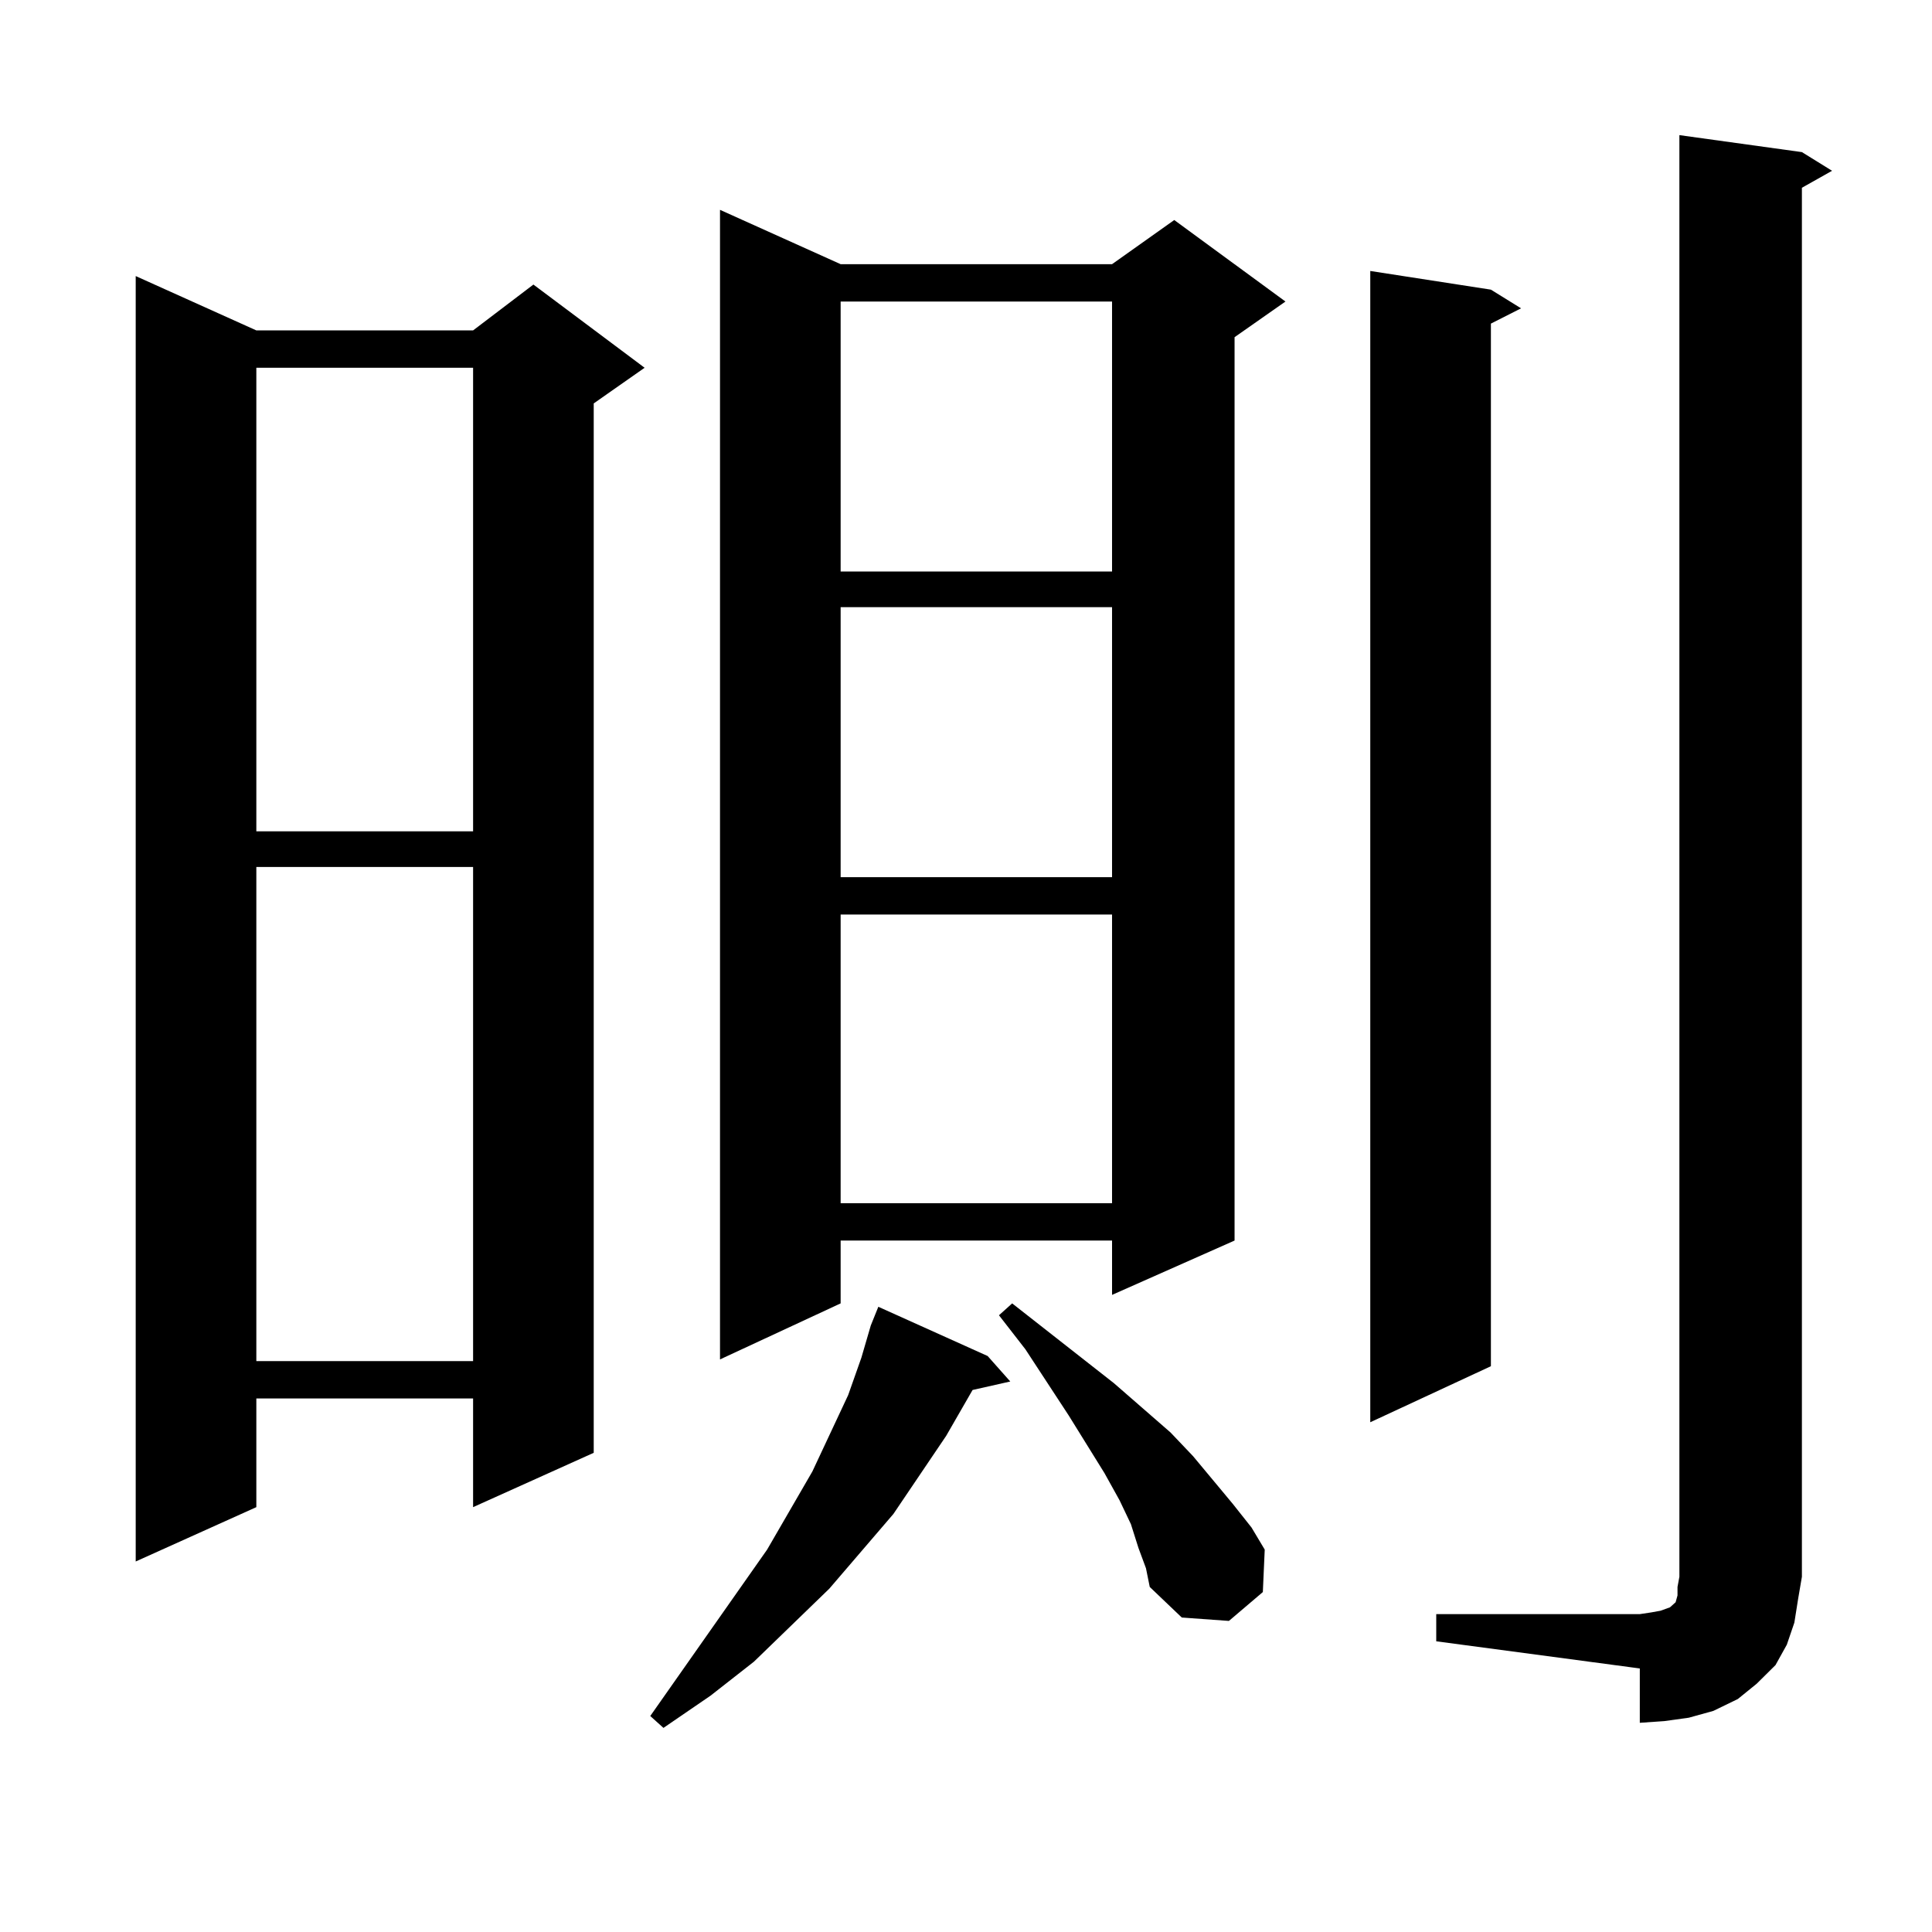
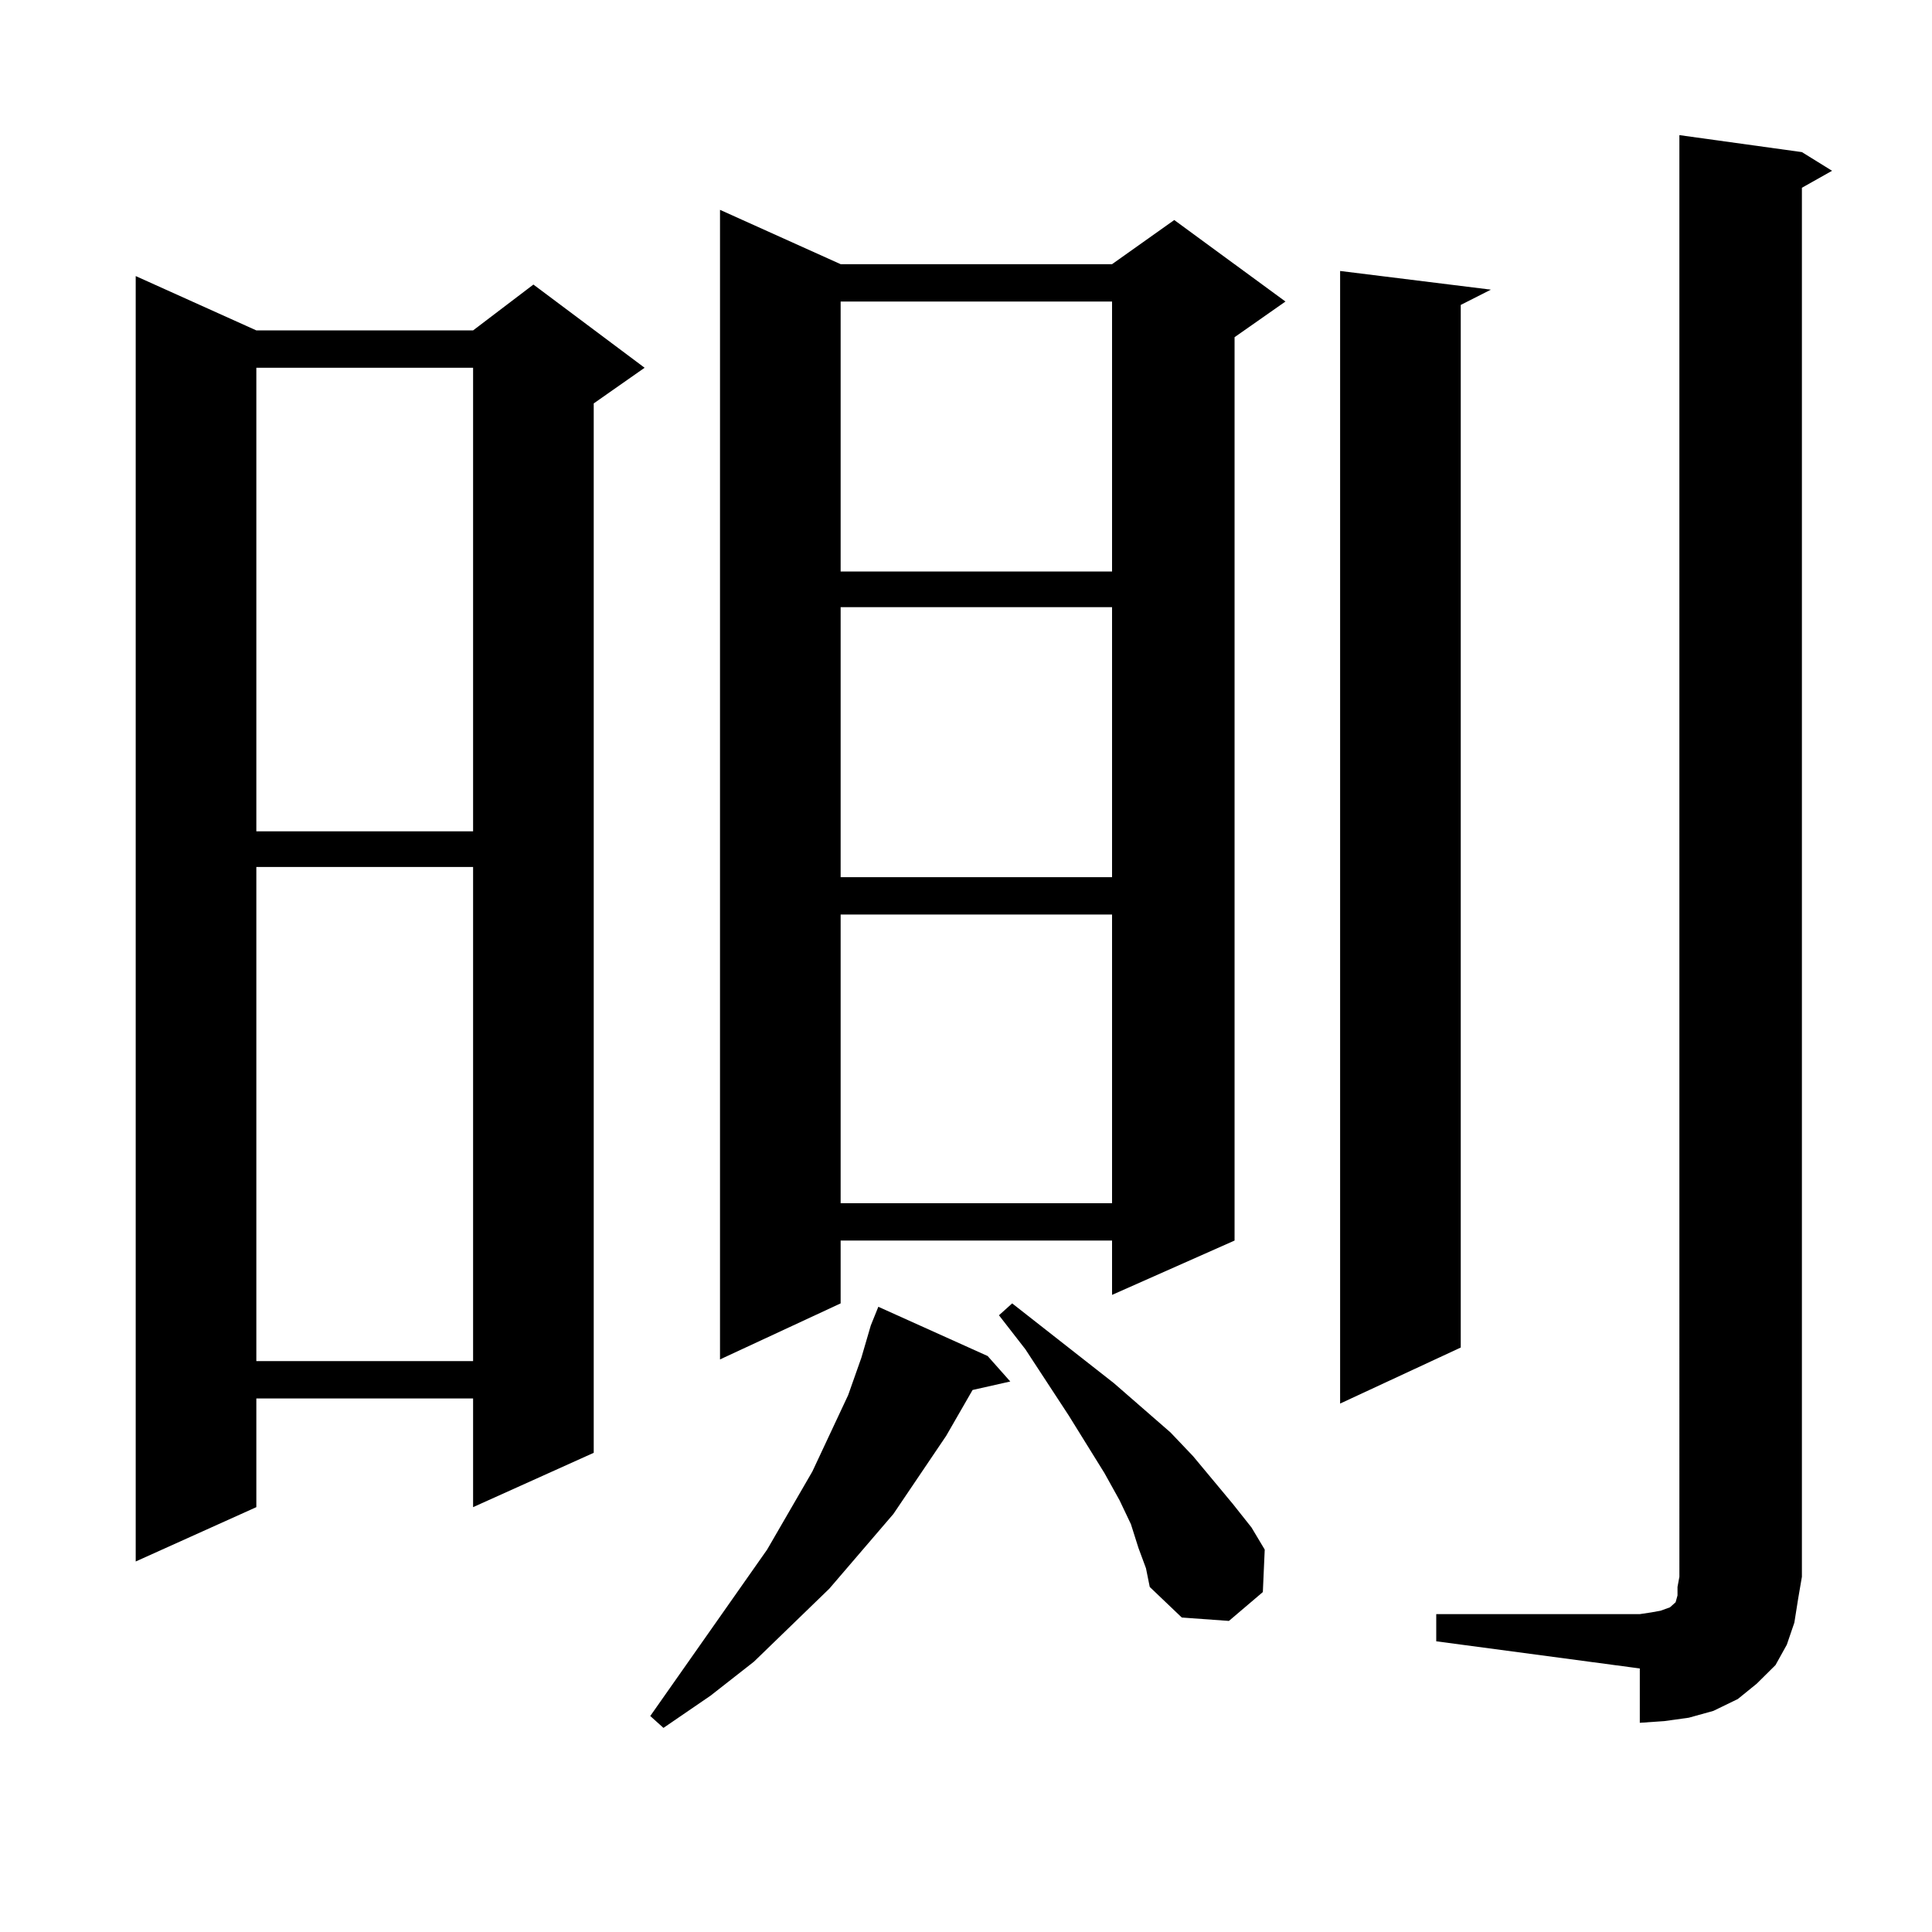
<svg xmlns="http://www.w3.org/2000/svg" version="1.1" id="图层_1" x="0px" y="0px" width="1000px" height="1000px" viewBox="0 0 1000 1000" enable-background="new 0 0 1000 1000" xml:space="preserve">
-   <path d="M132.68,171.016h112.192l31.219-23.73l57.56,43.066l-26.341,18.457v543.164l-62.438,28.125v-56.25H132.68v56.25  l-62.438,28.125V142.891L132.68,171.016z M132.68,190.352v239.941h112.192V190.352H132.68z M132.68,448.75v255.762h112.192V448.75  H132.68z M511.208,701.875l11.707,13.184l-19.512,4.395l-13.658,23.73l-27.316,40.43l-33.17,38.672l-39.023,37.793l-22.438,17.578  l-24.39,16.699l-6.829-6.152l60.486-86.133l23.414-40.43l18.536-39.551l6.829-19.336l4.878-16.699l3.902-9.668L511.208,701.875z   M435.112,136.738h140.484l32.194-22.852l57.56,42.188l-26.341,18.457v467.578l-63.413,28.125v-28.125H435.112v32.52l-62.438,29.004  v-595.02L435.112,136.738z M435.112,156.074V295.82h140.484V156.074H435.112z M435.112,314.277v139.746h140.484V314.277H435.112z   M435.112,473.359v149.414h140.484V473.359H435.112z M589.254,801.191l-3.902-12.305l-5.854-12.305l-7.805-14.063l-18.536-29.883  l-22.438-34.277l-13.658-17.578l6.829-6.152l52.682,41.309l29.268,25.488l11.707,12.305l20.487,24.609l9.756,12.305l6.829,11.426  l-0.976,21.973l-17.561,14.941l-24.39-1.758l-16.585-15.82l-1.951-9.668L589.254,801.191z M771.689,149.922l15.609,9.668  l-15.609,7.91v539.648l-62.438,29.004V140.254L771.689,149.922z M743.397,835.469H848.76l5.854-0.879l4.878-0.879l4.878-1.758  l1.951-1.758l0.976-0.879l0.976-3.516v-4.395l0.976-5.273V69.941l63.413,8.789l15.609,9.668l-15.609,8.789v718.945l-1.951,11.426  l-1.951,12.305l-3.902,11.426l-5.854,10.547l-9.756,9.668l-9.756,7.91l-12.683,6.152l-12.683,3.516l-12.683,1.758l-12.683,0.879  v-28.125l-105.363-14.063V835.469z" />
+   <path d="M132.68,171.016h112.192l31.219-23.73l57.56,43.066l-26.341,18.457v543.164l-62.438,28.125v-56.25H132.68v56.25  l-62.438,28.125V142.891L132.68,171.016z M132.68,190.352v239.941h112.192V190.352H132.68z M132.68,448.75v255.762h112.192V448.75  H132.68z M511.208,701.875l11.707,13.184l-19.512,4.395l-13.658,23.73l-27.316,40.43l-33.17,38.672l-39.023,37.793l-22.438,17.578  l-24.39,16.699l-6.829-6.152l60.486-86.133l23.414-40.43l18.536-39.551l6.829-19.336l4.878-16.699l3.902-9.668L511.208,701.875z   M435.112,136.738h140.484l32.194-22.852l57.56,42.188l-26.341,18.457v467.578l-63.413,28.125v-28.125H435.112v32.52l-62.438,29.004  v-595.02L435.112,136.738z M435.112,156.074V295.82h140.484V156.074H435.112z M435.112,314.277v139.746h140.484V314.277H435.112z   M435.112,473.359v149.414h140.484V473.359H435.112z M589.254,801.191l-3.902-12.305l-5.854-12.305l-7.805-14.063l-18.536-29.883  l-22.438-34.277l-13.658-17.578l6.829-6.152l52.682,41.309l29.268,25.488l11.707,12.305l20.487,24.609l9.756,12.305l6.829,11.426  l-0.976,21.973l-17.561,14.941l-24.39-1.758l-16.585-15.82l-1.951-9.668L589.254,801.191z M771.689,149.922l-15.609,7.91v539.648l-62.438,29.004V140.254L771.689,149.922z M743.397,835.469H848.76l5.854-0.879l4.878-0.879l4.878-1.758  l1.951-1.758l0.976-0.879l0.976-3.516v-4.395l0.976-5.273V69.941l63.413,8.789l15.609,9.668l-15.609,8.789v718.945l-1.951,11.426  l-1.951,12.305l-3.902,11.426l-5.854,10.547l-9.756,9.668l-9.756,7.91l-12.683,6.152l-12.683,3.516l-12.683,1.758l-12.683,0.879  v-28.125l-105.363-14.063V835.469z" />
</svg>